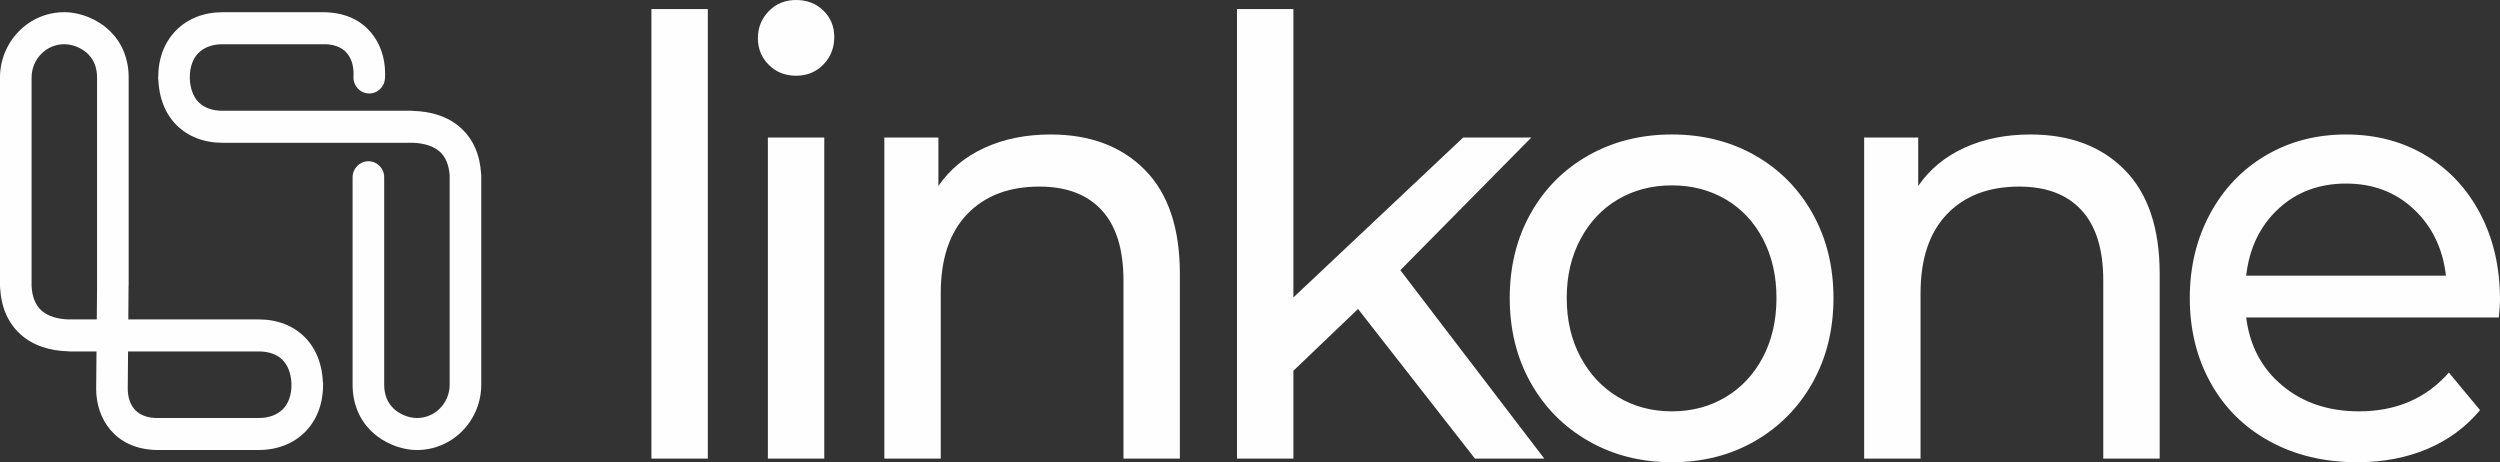
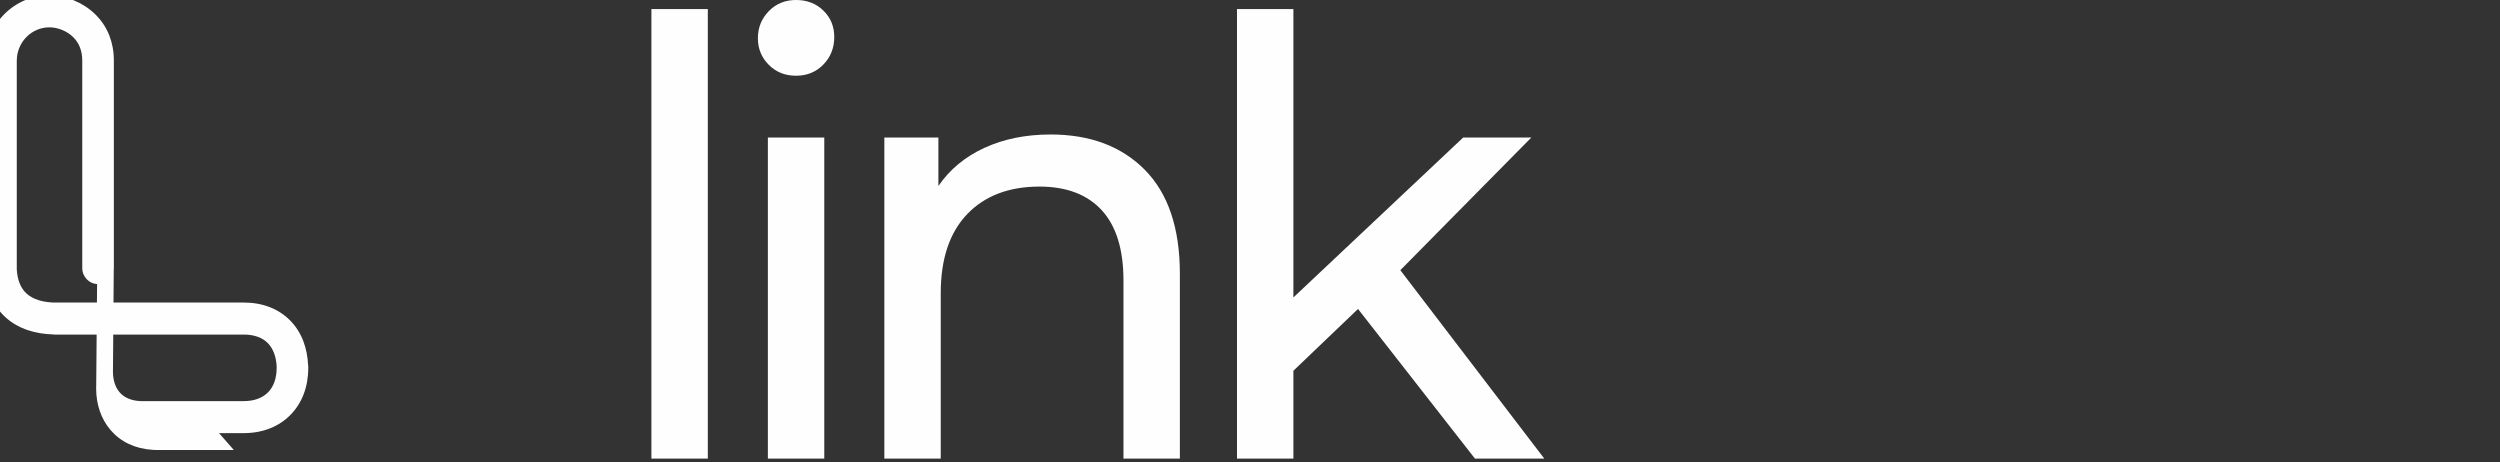
<svg xmlns="http://www.w3.org/2000/svg" xml:space="preserve" width="170.23mm" height="31.474mm" version="1.1" style="shape-rendering:geometricPrecision; text-rendering:geometricPrecision; image-rendering:optimizeQuality; fill-rule:evenodd; clip-rule:evenodd" viewBox="0 0 17189.59 3178.21">
  <rect x="0" y="0" width="17189.59" height="3178.21" fill="#333333" stroke="none" />
  <defs>
    <style type="text/css">
   
    .fil0 {fill:#FEFEFE;fill-rule:nonzero}
   
  </style>
  </defs>
  <g id="Camada_x0020_1">
    <g id="_1430000858832">
-       <path class="fil0" d="M16131.17 1262.12c-185.84,0 -341.37,58.32 -466.61,174.95 -125.22,116.63 -198.62,269.35 -220.16,458.18l1373.53 0c-21.54,-186.05 -94.92,-338.08 -220.16,-456.1 -125.23,-118.01 -280.76,-177.03 -466.59,-177.03zm1058.43 799.75c0,30.55 -2.7,70.81 -8.08,120.79l-1737.13 0c24.23,194.39 107.05,350.6 248.45,468.61 141.39,118.02 317.12,177.04 527.2,177.04 255.85,0 461.89,-88.86 618.09,-266.59l214.12 258.26c-96.96,116.63 -217.48,205.49 -361.57,266.58 -144.08,61.09 -305.01,91.64 -482.76,91.64 -226.22,0 -426.87,-47.9 -601.92,-143.7 -175.06,-95.81 -310.4,-229.8 -406.01,-401.97 -95.61,-172.17 -143.42,-366.56 -143.42,-583.16 0,-213.82 46.46,-406.82 139.38,-578.98 92.91,-172.17 220.84,-306.16 383.78,-401.97 162.94,-95.8 346.75,-143.7 551.45,-143.7 204.68,0 387.14,47.9 547.39,143.7 160.25,95.81 285.49,229.8 375.71,401.97 90.22,172.16 135.33,369.32 135.33,591.48zm-3228.72 -1137.15c272.02,0 488.14,81.23 648.38,243.67 160.25,162.45 240.37,400.58 240.37,714.36l0 1270.45 -387.83 0 0 -1224.63c0,-213.83 -49.81,-374.88 -149.46,-483.18 -99.65,-108.3 -242.38,-162.45 -428.22,-162.45 -210.08,0 -375.71,63.18 -496.91,189.53 -121.18,126.34 -181.79,307.54 -181.79,543.58l0 1137.16 -387.82 0 0 -2207.67 371.66 0 0 333.24c78.11,-113.85 183.81,-201.33 317.13,-262.42 133.31,-61.09 284.81,-91.64 454.48,-91.64zm-2465.19 1903.59c137.35,0 260.57,-32.64 369.64,-97.89 109.07,-65.26 194.59,-156.9 256.53,-274.92 61.94,-118.01 92.91,-253.4 92.91,-406.13 0,-152.73 -30.97,-288.1 -92.91,-406.13 -61.94,-118.01 -147.46,-208.96 -256.53,-272.82 -109.08,-63.87 -232.29,-95.81 -369.64,-95.81 -137.36,0 -260.58,31.94 -369.64,95.81 -109.07,63.87 -195.25,154.81 -258.55,272.82 -63.29,118.02 -94.94,253.4 -94.94,406.13 0,152.73 31.65,288.11 94.94,406.13 63.29,118.02 149.48,209.66 258.55,274.92 109.07,65.25 232.28,97.89 369.64,97.89zm0 349.89c-212.77,0 -403.98,-48.6 -573.65,-145.79 -169.67,-97.19 -302.31,-231.18 -397.93,-401.96 -95.6,-170.79 -143.41,-364.48 -143.41,-581.08 0,-216.6 47.81,-410.3 143.41,-581.06 95.62,-170.79 228.25,-304.08 397.93,-399.89 169.67,-95.8 360.88,-143.7 573.65,-143.7 212.76,0 403.3,47.9 571.63,143.7 168.33,95.81 300.3,229.1 395.91,399.89 95.61,170.77 143.41,364.46 143.41,581.06 0,216.6 -47.8,410.3 -143.41,581.08 -95.61,170.78 -227.58,304.76 -395.91,401.96 -168.33,97.19 -358.87,145.79 -571.63,145.79z" />
      <path class="fil0" d="M9337.52 2124.35l-444.39 424.88 0 603.98 -387.82 0 0 -3090.74 387.82 0 0 1982.74 1167.52 -1099.67 468.62 0 -900.88 912.22 989.76 1295.45 -476.71 0 -803.92 -1028.86zm-2113.72 -1199.63c272.01,0 488.14,81.23 648.39,243.67 160.23,162.45 240.36,400.58 240.36,714.36l0 1270.45 -387.82 0 0 -1224.63c0,-213.83 -49.82,-374.88 -149.47,-483.18 -99.65,-108.3 -242.39,-162.45 -428.23,-162.45 -210.07,0 -375.7,63.18 -496.9,189.53 -121.19,126.34 -181.79,307.54 -181.79,543.58l0 1137.16 -387.82 0 0 -2207.67 371.65 0 0 333.24c78.12,-113.85 183.82,-201.33 317.13,-262.42 133.32,-61.09 284.81,-91.64 454.49,-91.64zm-1750.15 -404.05c-75.41,0 -138.03,-24.99 -187.85,-74.98 -49.82,-49.98 -74.73,-111.08 -74.73,-183.28 0,-72.21 24.91,-133.99 74.73,-185.37 49.82,-51.37 112.44,-77.06 187.85,-77.06 75.41,0 138.03,24.3 187.86,72.9 49.81,48.59 74.73,108.99 74.73,181.2 0,74.98 -24.92,138.15 -74.73,189.53 -49.83,51.37 -112.45,77.06 -187.86,77.06zm-193.91 424.87l387.82 0 0 2207.67 -387.82 0 0 -2207.67zm-800.78 -883.07l387.81 0 0 3090.74 -387.81 0 0 -3090.74z" />
-       <path class="fil0" d="M1701.24 83.97l524.76 0c3.87,0 8.99,0.12 15.39,0.35 5.98,0.22 12.08,0.54 18.3,0.92 61.9,3.84 116.61,18 164.08,40.48 50.57,23.95 92.88,57.28 126.9,97.55 32.14,38.05 56.29,81.76 72.49,129.12 16.61,48.51 24.88,100.79 24.88,154.67 0,3.37 -0.12,8.16 -0.34,14.28 -0.22,5.84 -0.51,11.82 -0.88,17.96l-0.01 0.18c-1.79,30.17 -15.46,56.77 -36.1,75.4 -20.69,18.66 -48.38,29.33 -78.21,27.62l-0.22 -0.01c-29.88,-1.78 -56.22,-15.69 -74.66,-36.75 -18.38,-21 -28.88,-49.1 -27.14,-79.29l0.01 0 0.39 -19.4 -0.05 0c0,-28.48 -3.87,-55.41 -11.63,-79.62 -7.47,-23.28 -18.54,-44.14 -33.23,-61.53 -14.85,-17.59 -34.14,-32.21 -57.93,-42.81 -22.79,-10.15 -49.78,-16.64 -81.08,-18.58 -2.55,-0.16 -5.42,-0.27 -8.57,-0.33 -1.97,-0.04 -6.09,-0.06 -12.38,-0.06l-695.9 0c-34.96,0 -66.94,5.38 -94.99,15.7 -27.87,10.26 -51.9,25.38 -71.14,44.91 -18.77,19.06 -33.65,43.07 -43.75,71.64 -9.87,27.89 -15.19,60.16 -15.19,96.49l0 8.99c1.74,33.75 7.56,63.61 16.93,89.5 10.45,28.85 25.31,52.73 43.82,71.53 18.86,19.16 42.36,33.74 69.59,43.57 27.84,10.05 59.72,15.16 94.72,15.16l1305.57 0 0 0.65c66.73,1.63 127.18,11.74 180.98,29.91 58.13,19.64 108.54,48.65 150.74,86.49 42.68,38.26 76.07,84.45 99.7,138.02 23.38,52.98 37.23,113.2 41.12,180.12 0.29,2.32 0.49,4.48 0.63,6.43 0.17,2.66 0.26,5.09 0.26,7.28l0 1434.86c0,60.19 -11.96,118.31 -33.78,171.66 -22.45,54.85 -55.29,104.54 -96.25,146.15 -40.57,41.19 -89.04,74.55 -143.22,97.29 -51.76,21.73 -108.73,33.81 -169.04,33.81 -50.98,0 -110.49,-11.24 -168.9,-35.4 -50.96,-21.08 -101.14,-52.02 -144.13,-93.94l-5.96 -5.54 -0.41 -0.4c-37.94,-38.52 -70.03,-85.41 -91.9,-141.31 -19.61,-50.14 -31,-107.42 -31,-172.31l0 -1426.54c0,-30.31 12.14,-57.8 31.76,-77.72 19.68,-19.98 46.85,-32.35 76.84,-32.35 29.99,0 57.16,12.37 76.84,32.35 19.62,19.92 31.76,47.41 31.76,77.72l0 1426.54c0,33.94 5.54,63.36 15.09,88.64 10.55,27.96 26.01,50.98 44.28,69.53l0.26 0.31 3.38 3.65 0 0c22.43,21.61 48.52,37.57 75.02,48.45 30.17,12.4 60.82,18.18 87.06,18.18 30.72,0 59.68,-6.11 85.93,-17.11 27.53,-11.53 52.12,-28.44 72.64,-49.29 20.99,-21.31 37.81,-46.71 49.29,-74.72 11.12,-27.13 17.21,-56.8 17.21,-87.64l0.05 0 0.04 -1436.59c-2.23,-37.09 -9.21,-69.7 -20.74,-97.55 -11.39,-27.52 -27.24,-50.41 -47.35,-68.43 -21.82,-19.57 -49.62,-34.67 -83.15,-45.01 -30.45,-9.39 -65.52,-14.85 -105.07,-16.17l0 0.15 -1305.57 0c-63.71,0 -123.3,-10.58 -177.03,-31.39 -53.49,-20.7 -101.04,-51.51 -140.96,-92.04 -38.49,-39.08 -69.14,-86.54 -90.35,-141.98 -19.23,-50.27 -30.69,-107.17 -33.19,-170.4l-0.77 0 0 -13.09c0,-66.09 10.89,-126.27 31.07,-179.73 21,-55.64 52.06,-103.89 91.42,-143.83 40.11,-40.72 88.18,-72.15 142.39,-93.33 53.78,-21.02 113.53,-31.99 177.41,-31.99l171.14 0z" />
-       <path class="fil0" d="M1607.84 3094.27l-524.75 0c-3.86,0 -8.99,-0.12 -15.38,-0.36 -5.99,-0.22 -12.09,-0.53 -18.3,-0.91 -61.91,-3.84 -116.61,-18.01 -164.08,-40.49 -50.58,-23.94 -92.89,-57.28 -126.9,-97.55 -32.14,-38.05 -56.3,-81.76 -72.5,-129.11 -16.6,-48.51 -24.87,-100.8 -24.87,-154.67 0,-3.38 0.11,-8.16 0.34,-14.28 0.21,-5.84 6.46,-777.48 6.83,-783.62l0.01 -0.18c1.8,-30.17 15.46,-56.77 36.11,-75.4 20.68,-18.66 48.38,-29.33 78.2,-27.61l0.22 0.01c29.89,1.77 56.22,15.69 74.66,36.75 18.38,21 28.88,49.1 27.14,79.29l-5.97 765.64 -0.38 19.4 0.05 0c0,28.48 3.87,55.4 11.63,79.62 7.46,23.28 18.53,44.13 33.22,61.52 14.86,17.6 34.14,32.22 57.94,42.81 22.78,10.15 49.77,16.64 81.07,18.59 2.55,0.15 5.42,0.26 8.57,0.33 1.98,0.04 6.09,0.06 12.38,0.06l695.91 0c34.96,0 66.93,-5.38 94.99,-15.71 27.87,-10.25 51.89,-25.37 71.13,-44.91 18.78,-19.05 33.65,-43.07 43.75,-71.63 9.88,-27.89 15.2,-60.16 15.2,-96.49l0 -9c-1.75,-33.75 -7.56,-63.6 -16.94,-89.49 -10.44,-28.86 -25.31,-52.74 -43.81,-71.54 -18.86,-19.16 -42.36,-33.74 -69.59,-43.56 -27.84,-10.05 -59.72,-15.17 -94.72,-15.17l-1305.57 0 0 -0.64c-66.73,-1.63 -127.18,-11.74 -180.98,-29.92 -58.14,-19.63 -108.54,-48.65 -150.74,-86.48 -42.69,-38.27 -76.07,-84.46 -99.71,-138.02 -23.38,-52.98 -37.22,-113.2 -41.12,-180.12 -0.28,-2.33 -0.49,-4.48 -0.62,-6.44 -0.17,-2.65 -0.26,-5.08 -0.26,-7.28l0 -1434.86c0,-60.18 11.96,-118.3 33.78,-171.65 22.44,-54.86 55.28,-104.54 96.25,-146.15 40.57,-41.2 89.03,-74.56 143.21,-97.3 51.76,-21.72 108.74,-33.8 169.04,-33.8 50.99,0 110.49,11.24 168.9,35.39 50.97,21.08 101.14,52.02 144.13,93.94l5.97 5.54 0.4 0.41c37.94,38.52 70.04,85.41 91.91,141.31 19.61,50.13 31,107.42 31,172.3l0 1426.54c0,30.32 -12.14,57.81 -31.77,77.73 -19.68,19.98 -46.84,32.34 -76.83,32.34 -30,0 -57.16,-12.36 -76.84,-32.34 -19.63,-19.92 -31.77,-47.41 -31.77,-77.73l0 -1426.54c0,-33.94 -5.53,-63.35 -15.08,-88.64 -10.55,-27.95 -26.02,-50.98 -44.29,-69.53l-0.25 -0.3 -3.38 -3.66 0 0.01c-22.43,-21.61 -48.53,-37.57 -75.02,-48.46 -30.18,-12.4 -60.82,-18.17 -87.07,-18.17 -30.71,0 -59.68,6.11 -85.92,17.11 -27.53,11.53 -52.12,28.44 -72.65,49.28 -20.99,21.32 -37.81,46.72 -49.28,74.72 -11.12,27.14 -17.22,56.81 -17.22,87.64l-0.05 0 -0.03 1436.59c2.22,37.09 9.21,69.7 20.74,97.56 11.39,27.51 27.24,50.41 47.34,68.43 21.83,19.56 49.62,34.66 83.16,45.01 30.43,9.39 65.52,14.84 105.07,16.17l0 -0.16 1305.57 0c63.7,0 123.28,10.59 177.03,31.39 53.48,20.71 101.04,51.51 140.96,92.05 38.49,39.08 69.13,86.53 90.34,141.97 19.24,50.27 30.7,107.17 33.2,170.4l0.77 0 0 13.1c0,66.09 -10.89,126.27 -31.07,179.72 -21,55.64 -52.07,103.9 -91.42,143.84 -40.11,40.72 -88.19,72.14 -142.39,93.32 -53.79,21.03 -113.54,32 -177.41,32l-171.16 0z" />
+       <path class="fil0" d="M1607.84 3094.27l-524.75 0c-3.86,0 -8.99,-0.12 -15.38,-0.36 -5.99,-0.22 -12.09,-0.53 -18.3,-0.91 -61.91,-3.84 -116.61,-18.01 -164.08,-40.49 -50.58,-23.94 -92.89,-57.28 -126.9,-97.55 -32.14,-38.05 -56.3,-81.76 -72.5,-129.11 -16.6,-48.51 -24.87,-100.8 -24.87,-154.67 0,-3.38 0.11,-8.16 0.34,-14.28 0.21,-5.84 6.46,-777.48 6.83,-783.62l0.01 -0.18c1.8,-30.17 15.46,-56.77 36.11,-75.4 20.68,-18.66 48.38,-29.33 78.2,-27.61l0.22 0.01l-5.97 765.64 -0.38 19.4 0.05 0c0,28.48 3.87,55.4 11.63,79.62 7.46,23.28 18.53,44.13 33.22,61.52 14.86,17.6 34.14,32.22 57.94,42.81 22.78,10.15 49.77,16.64 81.07,18.59 2.55,0.15 5.42,0.26 8.57,0.33 1.98,0.04 6.09,0.06 12.38,0.06l695.91 0c34.96,0 66.93,-5.38 94.99,-15.71 27.87,-10.25 51.89,-25.37 71.13,-44.91 18.78,-19.05 33.65,-43.07 43.75,-71.63 9.88,-27.89 15.2,-60.16 15.2,-96.49l0 -9c-1.75,-33.75 -7.56,-63.6 -16.94,-89.49 -10.44,-28.86 -25.31,-52.74 -43.81,-71.54 -18.86,-19.16 -42.36,-33.74 -69.59,-43.56 -27.84,-10.05 -59.72,-15.17 -94.72,-15.17l-1305.57 0 0 -0.64c-66.73,-1.63 -127.18,-11.74 -180.98,-29.92 -58.14,-19.63 -108.54,-48.65 -150.74,-86.48 -42.69,-38.27 -76.07,-84.46 -99.71,-138.02 -23.38,-52.98 -37.22,-113.2 -41.12,-180.12 -0.28,-2.33 -0.49,-4.48 -0.62,-6.44 -0.17,-2.65 -0.26,-5.08 -0.26,-7.28l0 -1434.86c0,-60.18 11.96,-118.3 33.78,-171.65 22.44,-54.86 55.28,-104.54 96.25,-146.15 40.57,-41.2 89.03,-74.56 143.21,-97.3 51.76,-21.72 108.74,-33.8 169.04,-33.8 50.99,0 110.49,11.24 168.9,35.39 50.97,21.08 101.14,52.02 144.13,93.94l5.97 5.54 0.4 0.41c37.94,38.52 70.04,85.41 91.91,141.31 19.61,50.13 31,107.42 31,172.3l0 1426.54c0,30.32 -12.14,57.81 -31.77,77.73 -19.68,19.98 -46.84,32.34 -76.83,32.34 -30,0 -57.16,-12.36 -76.84,-32.34 -19.63,-19.92 -31.77,-47.41 -31.77,-77.73l0 -1426.54c0,-33.94 -5.53,-63.35 -15.08,-88.64 -10.55,-27.95 -26.02,-50.98 -44.29,-69.53l-0.25 -0.3 -3.38 -3.66 0 0.01c-22.43,-21.61 -48.53,-37.57 -75.02,-48.46 -30.18,-12.4 -60.82,-18.17 -87.07,-18.17 -30.71,0 -59.68,6.11 -85.92,17.11 -27.53,11.53 -52.12,28.44 -72.65,49.28 -20.99,21.32 -37.81,46.72 -49.28,74.72 -11.12,27.14 -17.22,56.81 -17.22,87.64l-0.05 0 -0.03 1436.59c2.22,37.09 9.21,69.7 20.74,97.56 11.39,27.51 27.24,50.41 47.34,68.43 21.83,19.56 49.62,34.66 83.16,45.01 30.43,9.39 65.52,14.84 105.07,16.17l0 -0.16 1305.57 0c63.7,0 123.28,10.59 177.03,31.39 53.48,20.71 101.04,51.51 140.96,92.05 38.49,39.08 69.13,86.53 90.34,141.97 19.24,50.27 30.7,107.17 33.2,170.4l0.77 0 0 13.1c0,66.09 -10.89,126.27 -31.07,179.72 -21,55.64 -52.07,103.9 -91.42,143.84 -40.11,40.72 -88.19,72.14 -142.39,93.32 -53.79,21.03 -113.54,32 -177.41,32l-171.16 0z" />
    </g>
  </g>
</svg>